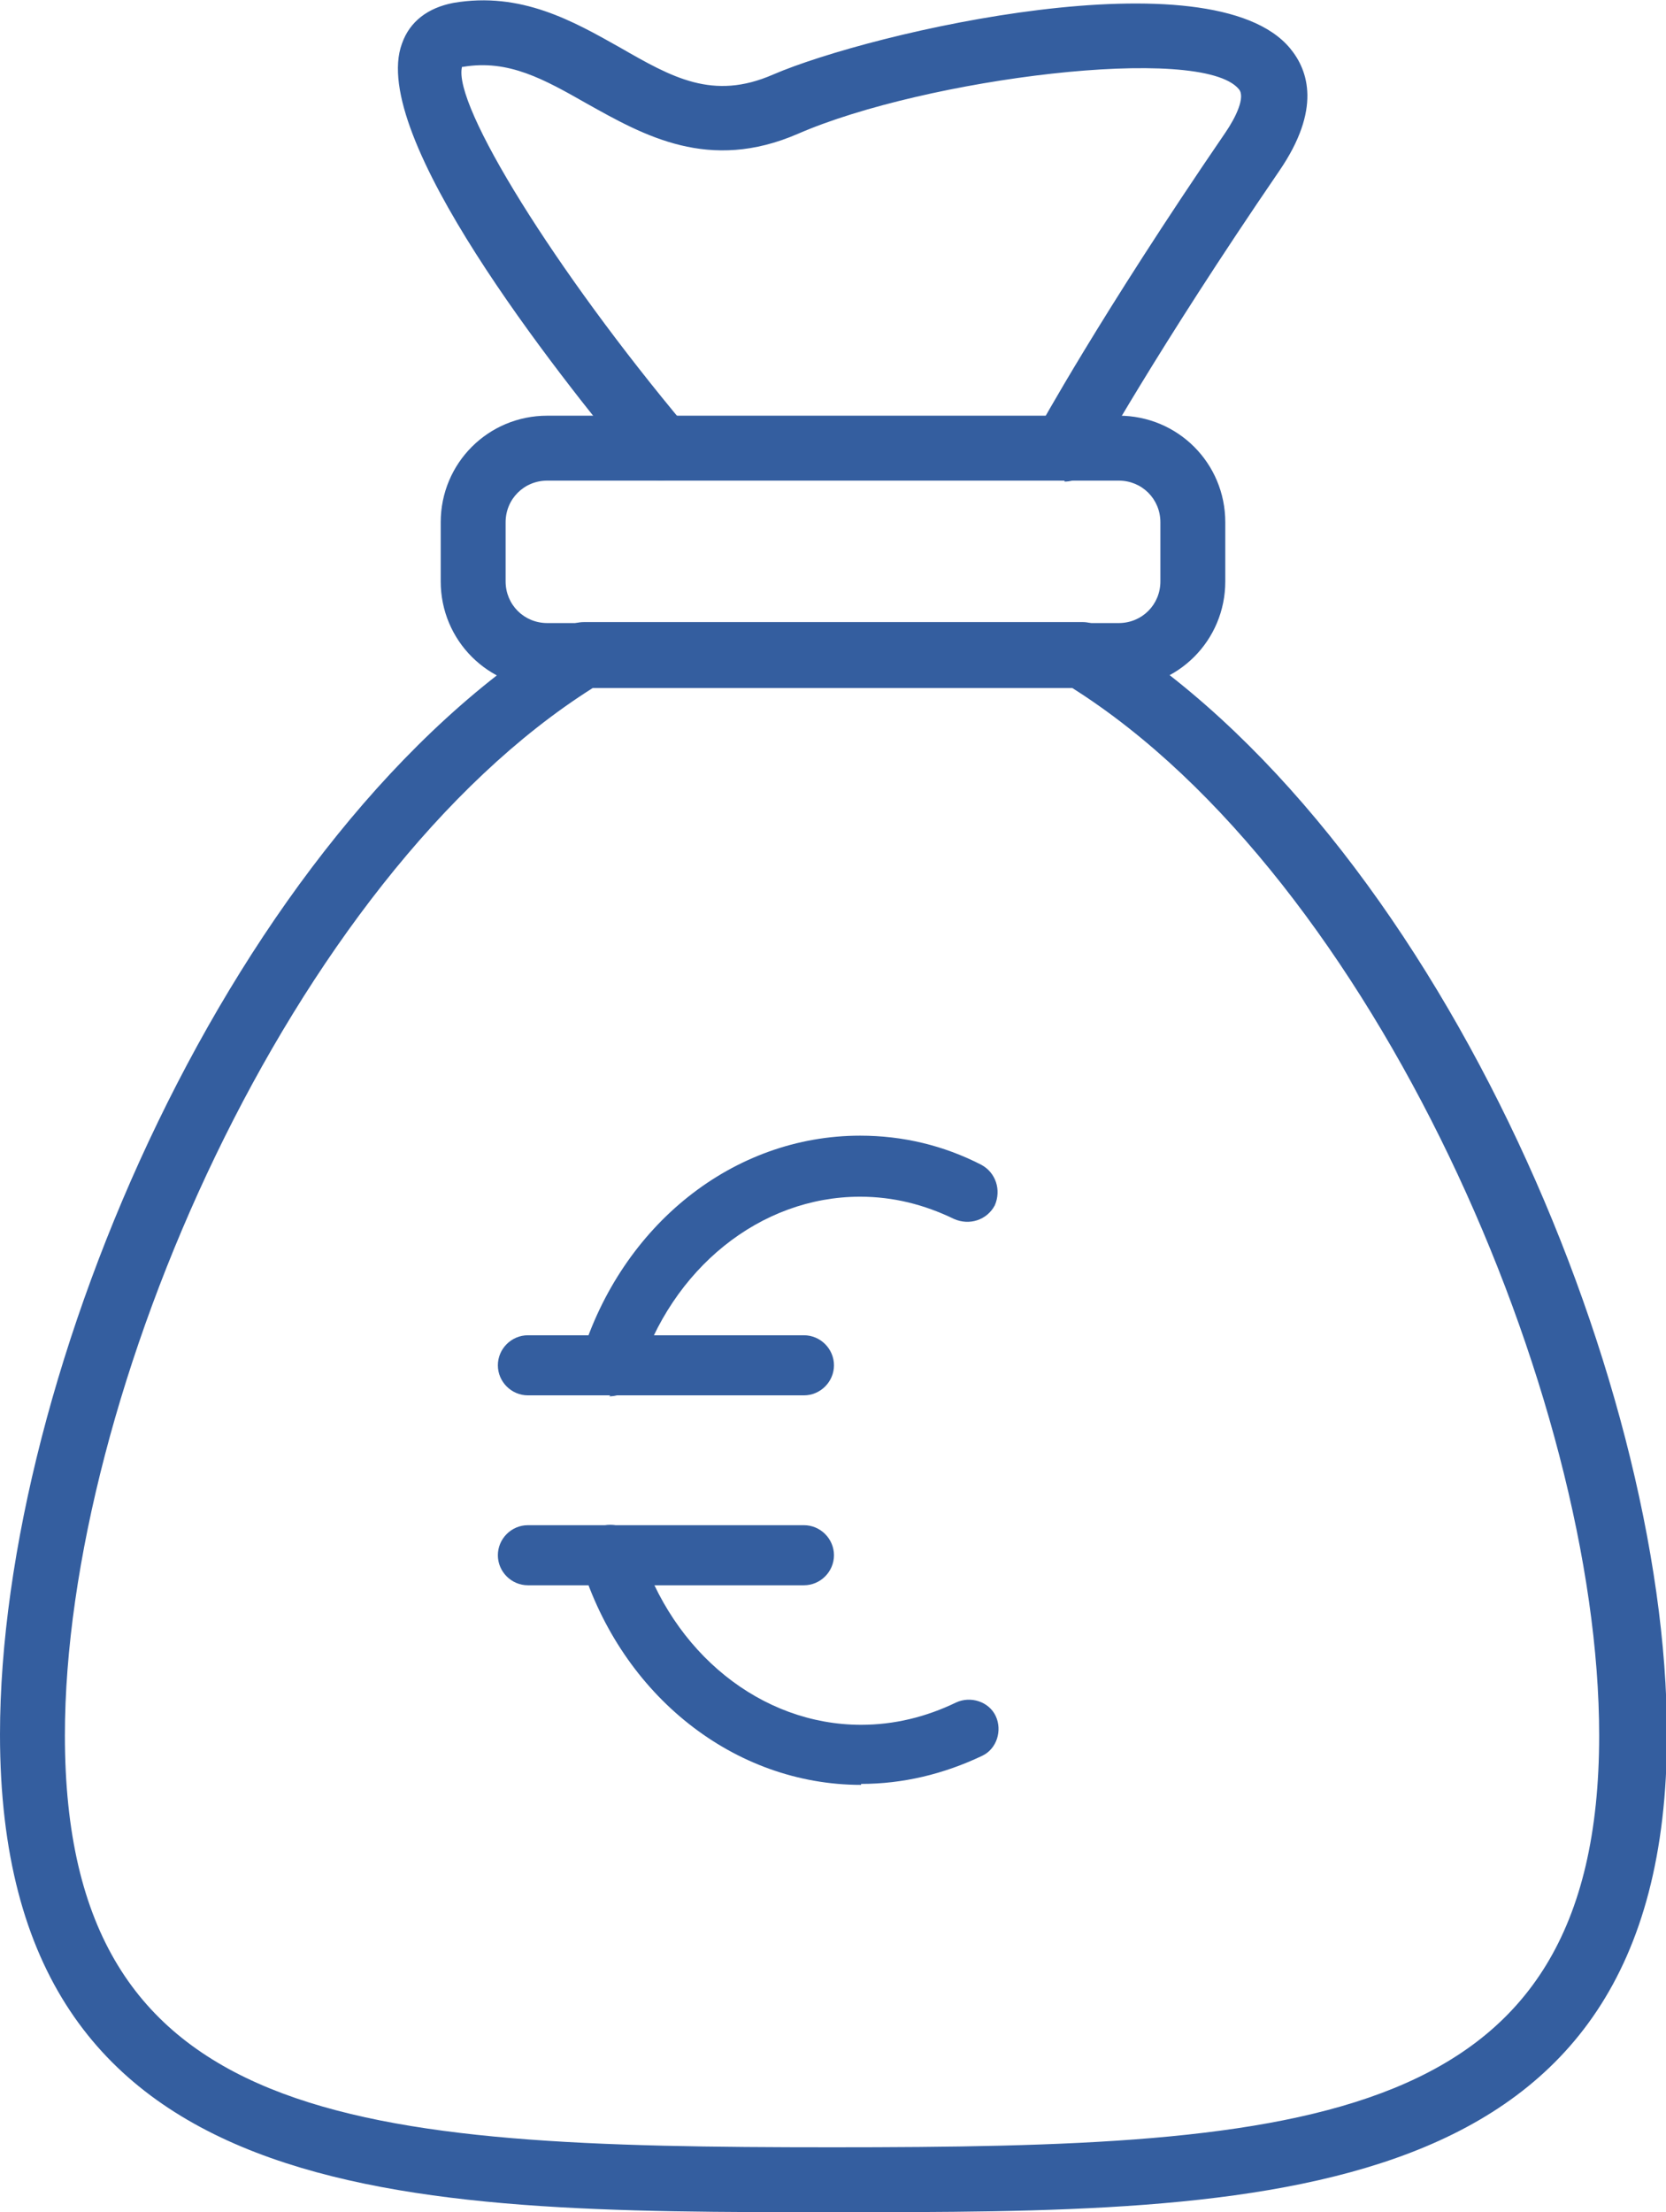
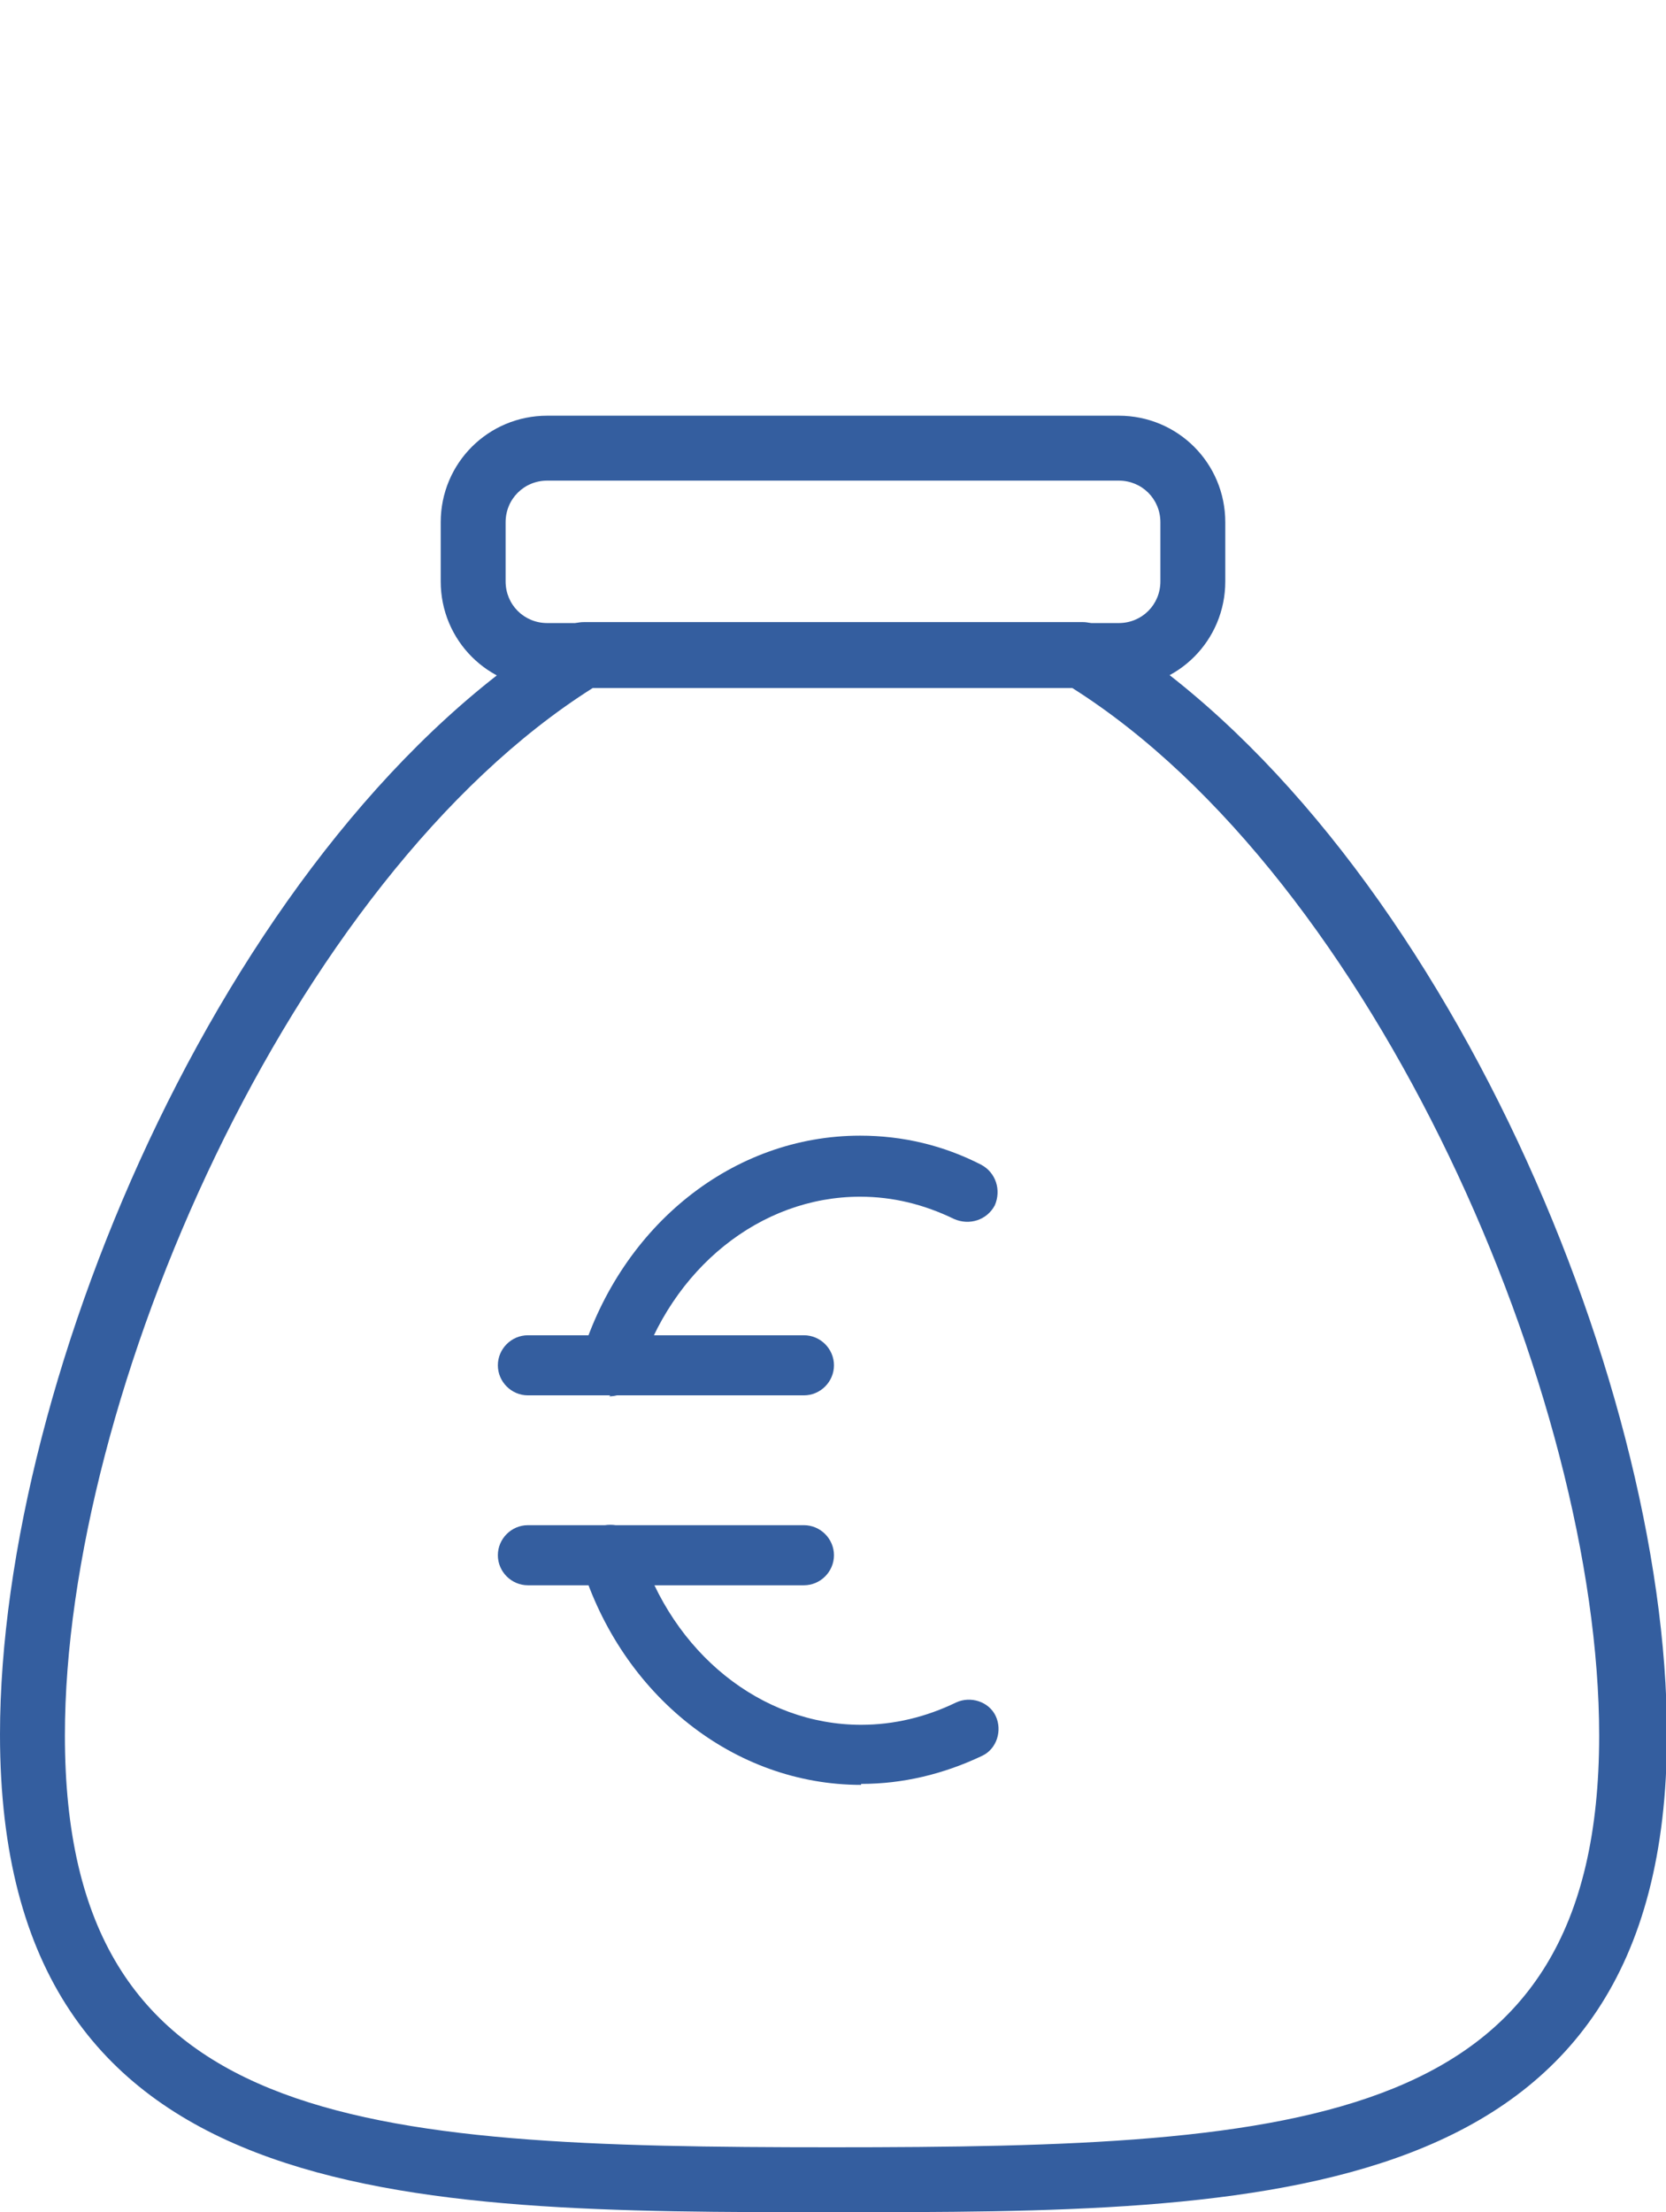
<svg xmlns="http://www.w3.org/2000/svg" id="Layer_2" data-name="Layer 2" viewBox="0 0 17.2 22.83">
  <defs>
    <style>
      .cls-1 {
        fill: #345e9f;
      }

      .cls-2 {
        opacity: 0;
      }
    </style>
  </defs>
  <g id="Livello_1" data-name="Livello 1">
    <g>
      <g class="cls-2">
        <path class="cls-1" d="M8.56,17.96c-.68,0-1.46-.25-2.08-1.05-.11-.15-.09-.36.06-.47.15-.11.36-.09.47.06,1.02,1.33,2.47.59,2.53.56.01,0,.02-.01.03-.01.06-.02.59-.28.52-.99-.07-.77-.81-.99-.81-.99,0,0-.79-.24-1.57-.47-.84-.25-1.27-.8-1.26-1.6,0-.46.18-.86.5-1.14.38-.33.95-.5,1.7-.49,1.35.01,1.98.96,2.12,1.46.05.18-.05.37-.23.42-.18.05-.36-.05-.42-.23-.01-.04-.31-.97-1.48-.98-.57,0-1,.11-1.25.32-.18.16-.27.37-.27.64,0,.5.23.78.78.95.78.23,1.57.47,1.57.47.05.01,1.18.35,1.3,1.58.09.98-.56,1.52-.93,1.67-.3.16-.77.3-1.29.3Z" />
        <path class="cls-1" d="M8.65,12.02c-.19,0-.34-.15-.34-.34v-1.24c0-.19.15-.34.34-.34s.34.15.34.34v1.24c0,.19-.15.34-.34.34Z" />
        <path class="cls-1" d="M8.65,19.28c-.19,0-.34-.15-.34-.34v-1.24c0-.19.15-.34.34-.34s.34.15.34.34v1.24c0,.19-.15.34-.34.34Z" />
      </g>
      <g>
        <path class="cls-1" d="M8.6,22.83c-4.42,0-8.6,0-8.6-4.93,0-3.72,2.4-9.33,5.85-11.43.05-.03.11-.05.18-.05h5.15c.06,0,.12.02.18.05,3.44,2.1,5.85,7.72,5.85,11.43,0,4.93-4.18,4.93-8.6,4.93ZM6.12,7.1C3,9.07.67,14.4.67,17.91c0,4.05,3.01,4.25,7.92,4.25s7.92-.21,7.92-4.25c0-3.5-2.32-8.84-5.44-10.81h-4.96Z" />
        <path class="cls-1" d="M11.55,7.1h-5.9c-.61,0-1.1-.49-1.1-1.1v-.61c0-.61.49-1.1,1.1-1.1h5.9c.61,0,1.1.49,1.1,1.1v.61c0,.61-.49,1.1-1.1,1.1ZM5.65,4.96c-.24,0-.43.19-.43.43v.61c0,.24.19.43.43.43h5.9c.24,0,.43-.19.43-.43v-.61c0-.24-.19-.43-.43-.43h-5.9Z" />
-         <path class="cls-1" d="M10.99,4.96c-.05,0-.11-.01-.16-.04-.16-.09-.22-.29-.13-.46.03-.05.65-1.19,1.95-3.09.11-.16.21-.37.14-.45-.39-.47-3.24-.11-4.55.46-.92.4-1.59.02-2.18-.31-.44-.25-.81-.46-1.28-.38,0,0,0,0-.01,0-.1.39.96,2.1,2.31,3.71.12.14.1.36-.04.48-.14.12-.36.1-.47-.04-.84-1.01-2.77-3.45-2.42-4.39.08-.23.27-.37.53-.42.7-.12,1.24.19,1.72.46.54.31.96.55,1.58.28,1.02-.44,4.53-1.25,5.34-.27.19.23.32.63-.11,1.26-1.28,1.87-1.91,3.02-1.92,3.03-.06.11-.18.18-.3.18Z" />
      </g>
      <g>
        <path class="cls-1" d="M6.3,14.4s-.06,0-.09-.01c-.16-.05-.26-.22-.21-.39.42-1.36,1.57-2.28,2.88-2.28.44,0,.86.1,1.25.3.15.08.21.26.14.42-.08.15-.26.21-.42.14-.31-.15-.63-.23-.97-.23-1.03,0-1.95.74-2.29,1.84-.04.13-.16.22-.3.22Z" />
        <path class="cls-1" d="M8.89,18.42c-1.31,0-2.47-.92-2.89-2.28-.05-.16.04-.34.21-.39.16-.05.34.04.39.21.34,1.1,1.26,1.84,2.29,1.84.34,0,.67-.08.98-.23.15-.07.34-.01.41.14.07.15.01.34-.14.41-.4.19-.82.29-1.25.29Z" />
        <g>
          <path class="cls-1" d="M8.3,14.4h-2.85c-.17,0-.31-.14-.31-.31s.14-.31.31-.31h2.85c.17,0,.31.14.31.31s-.14.31-.31.31Z" />
          <path class="cls-1" d="M8.3,16.36h-2.85c-.17,0-.31-.14-.31-.31s.14-.31.31-.31h2.85c.17,0,.31.14.31.31s-.14.31-.31.31Z" />
        </g>
      </g>
    </g>
  </g>
</svg>